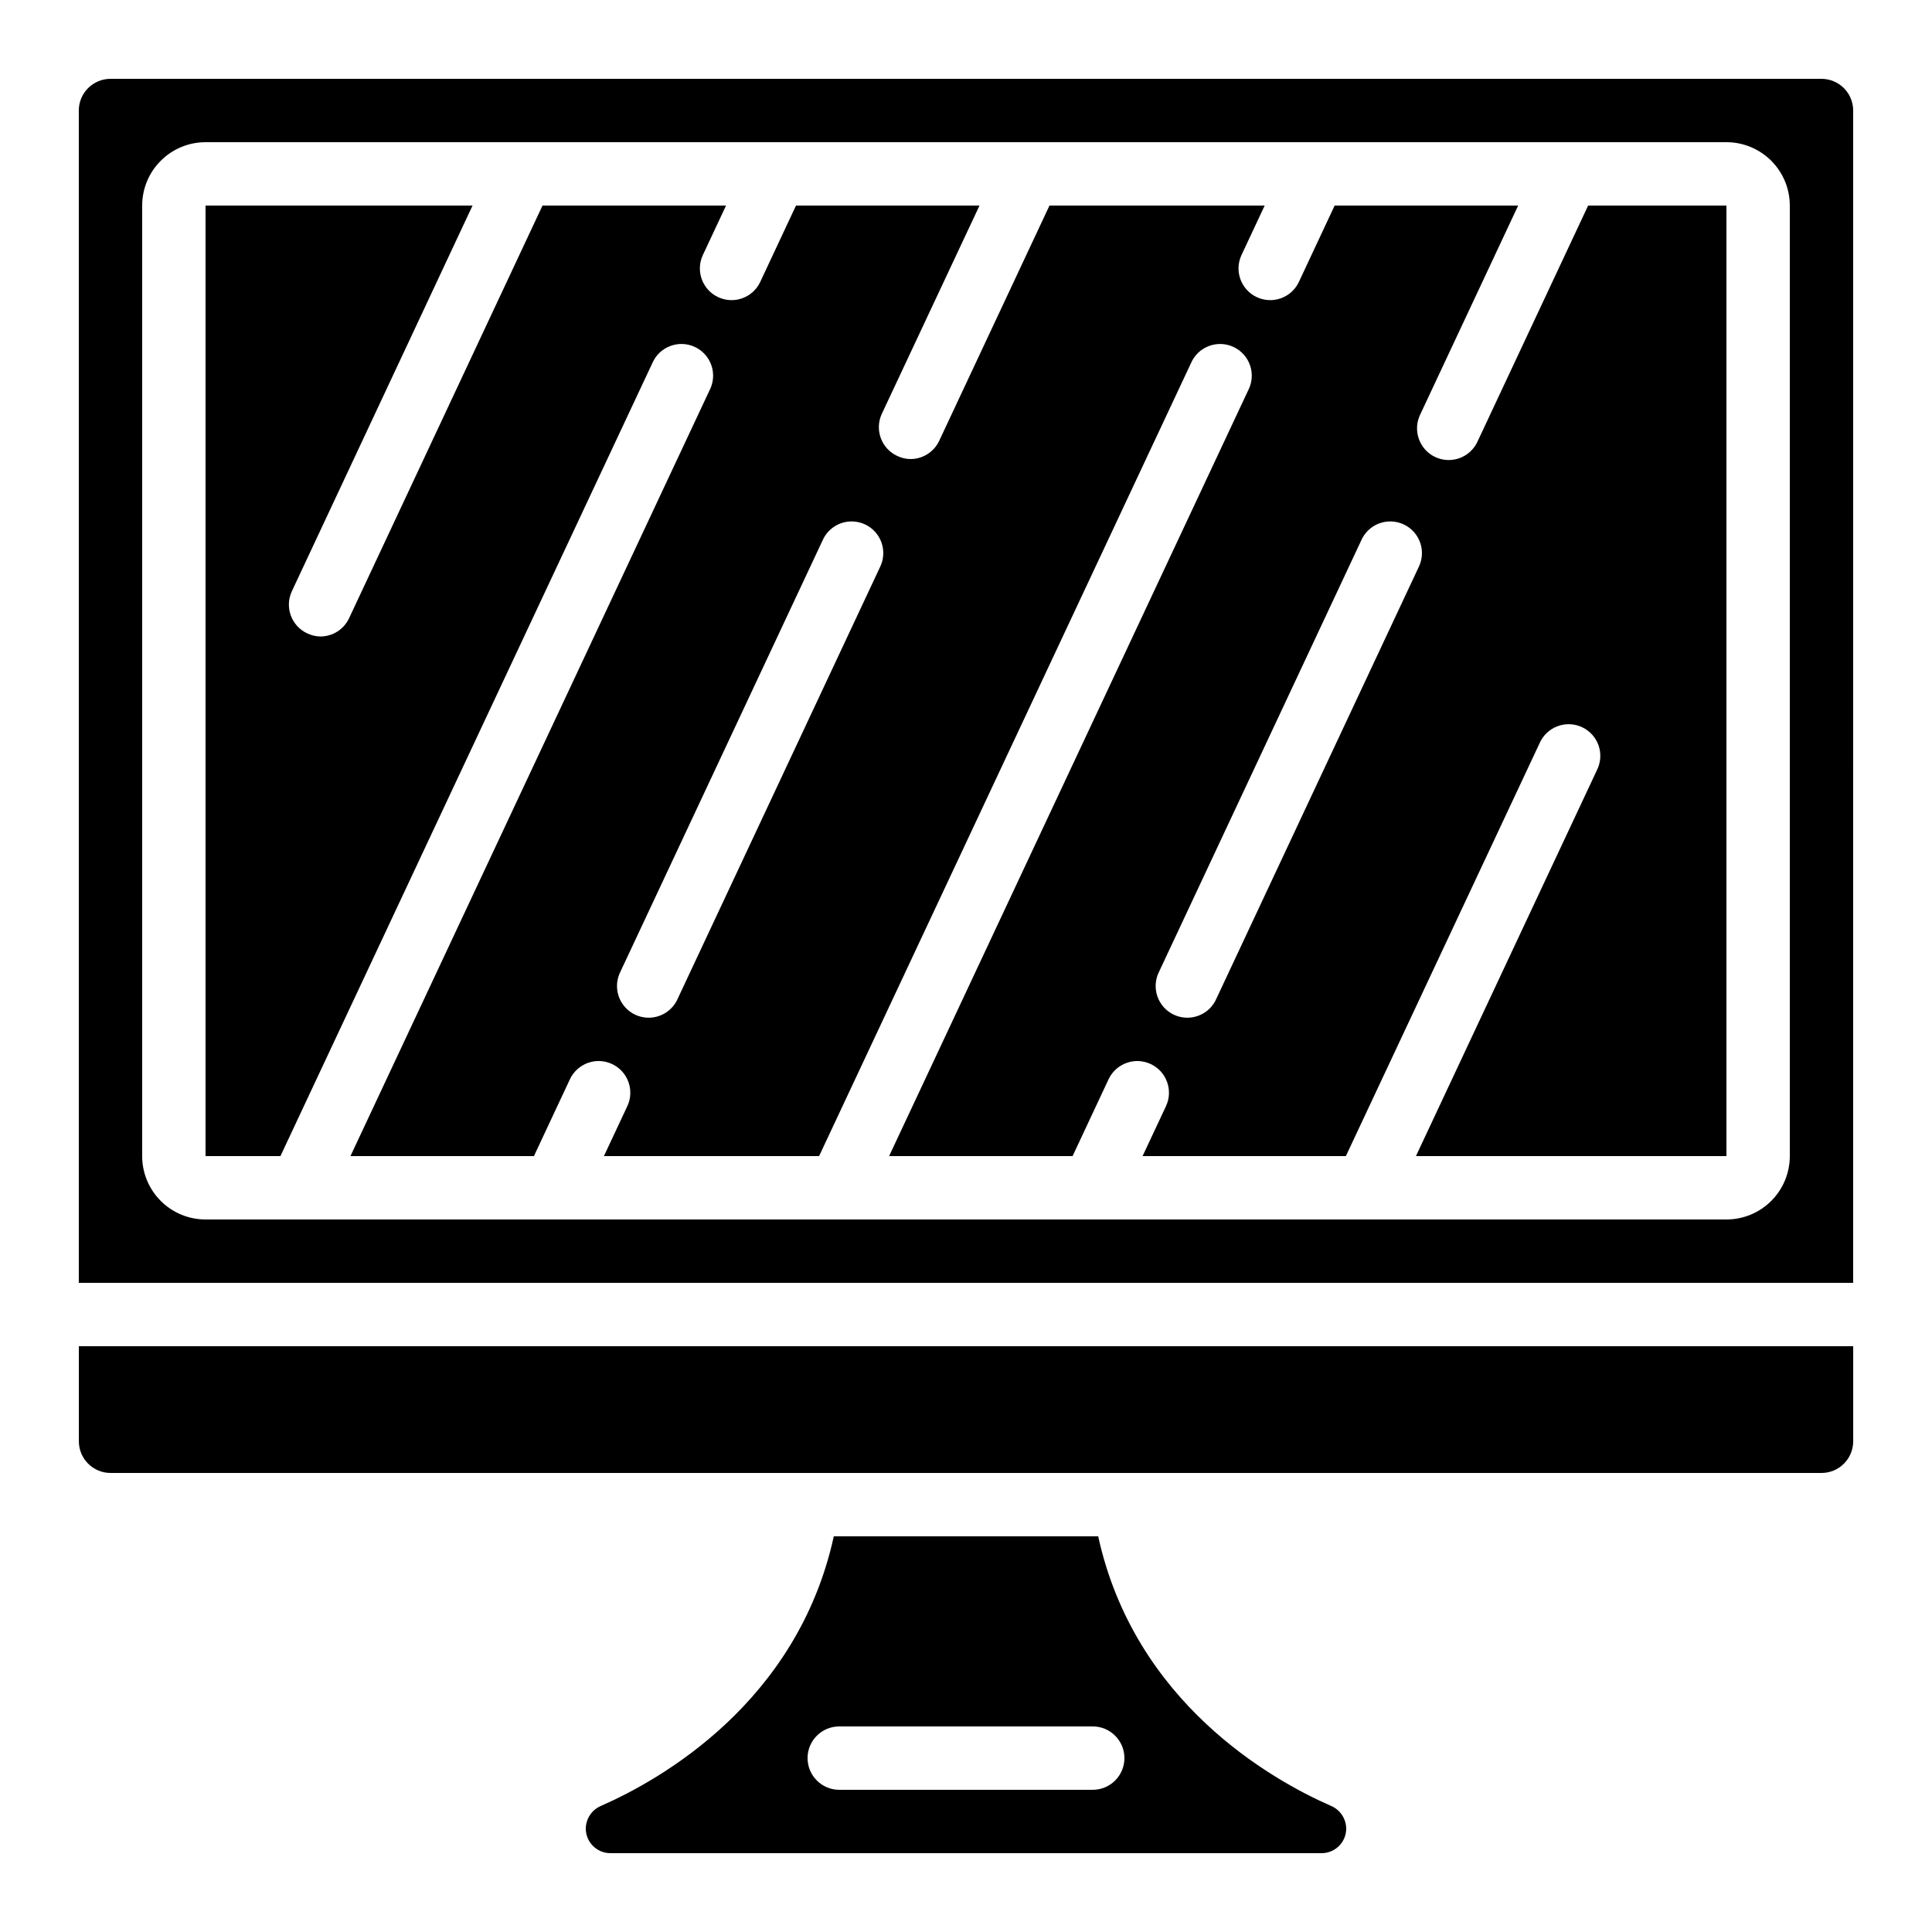
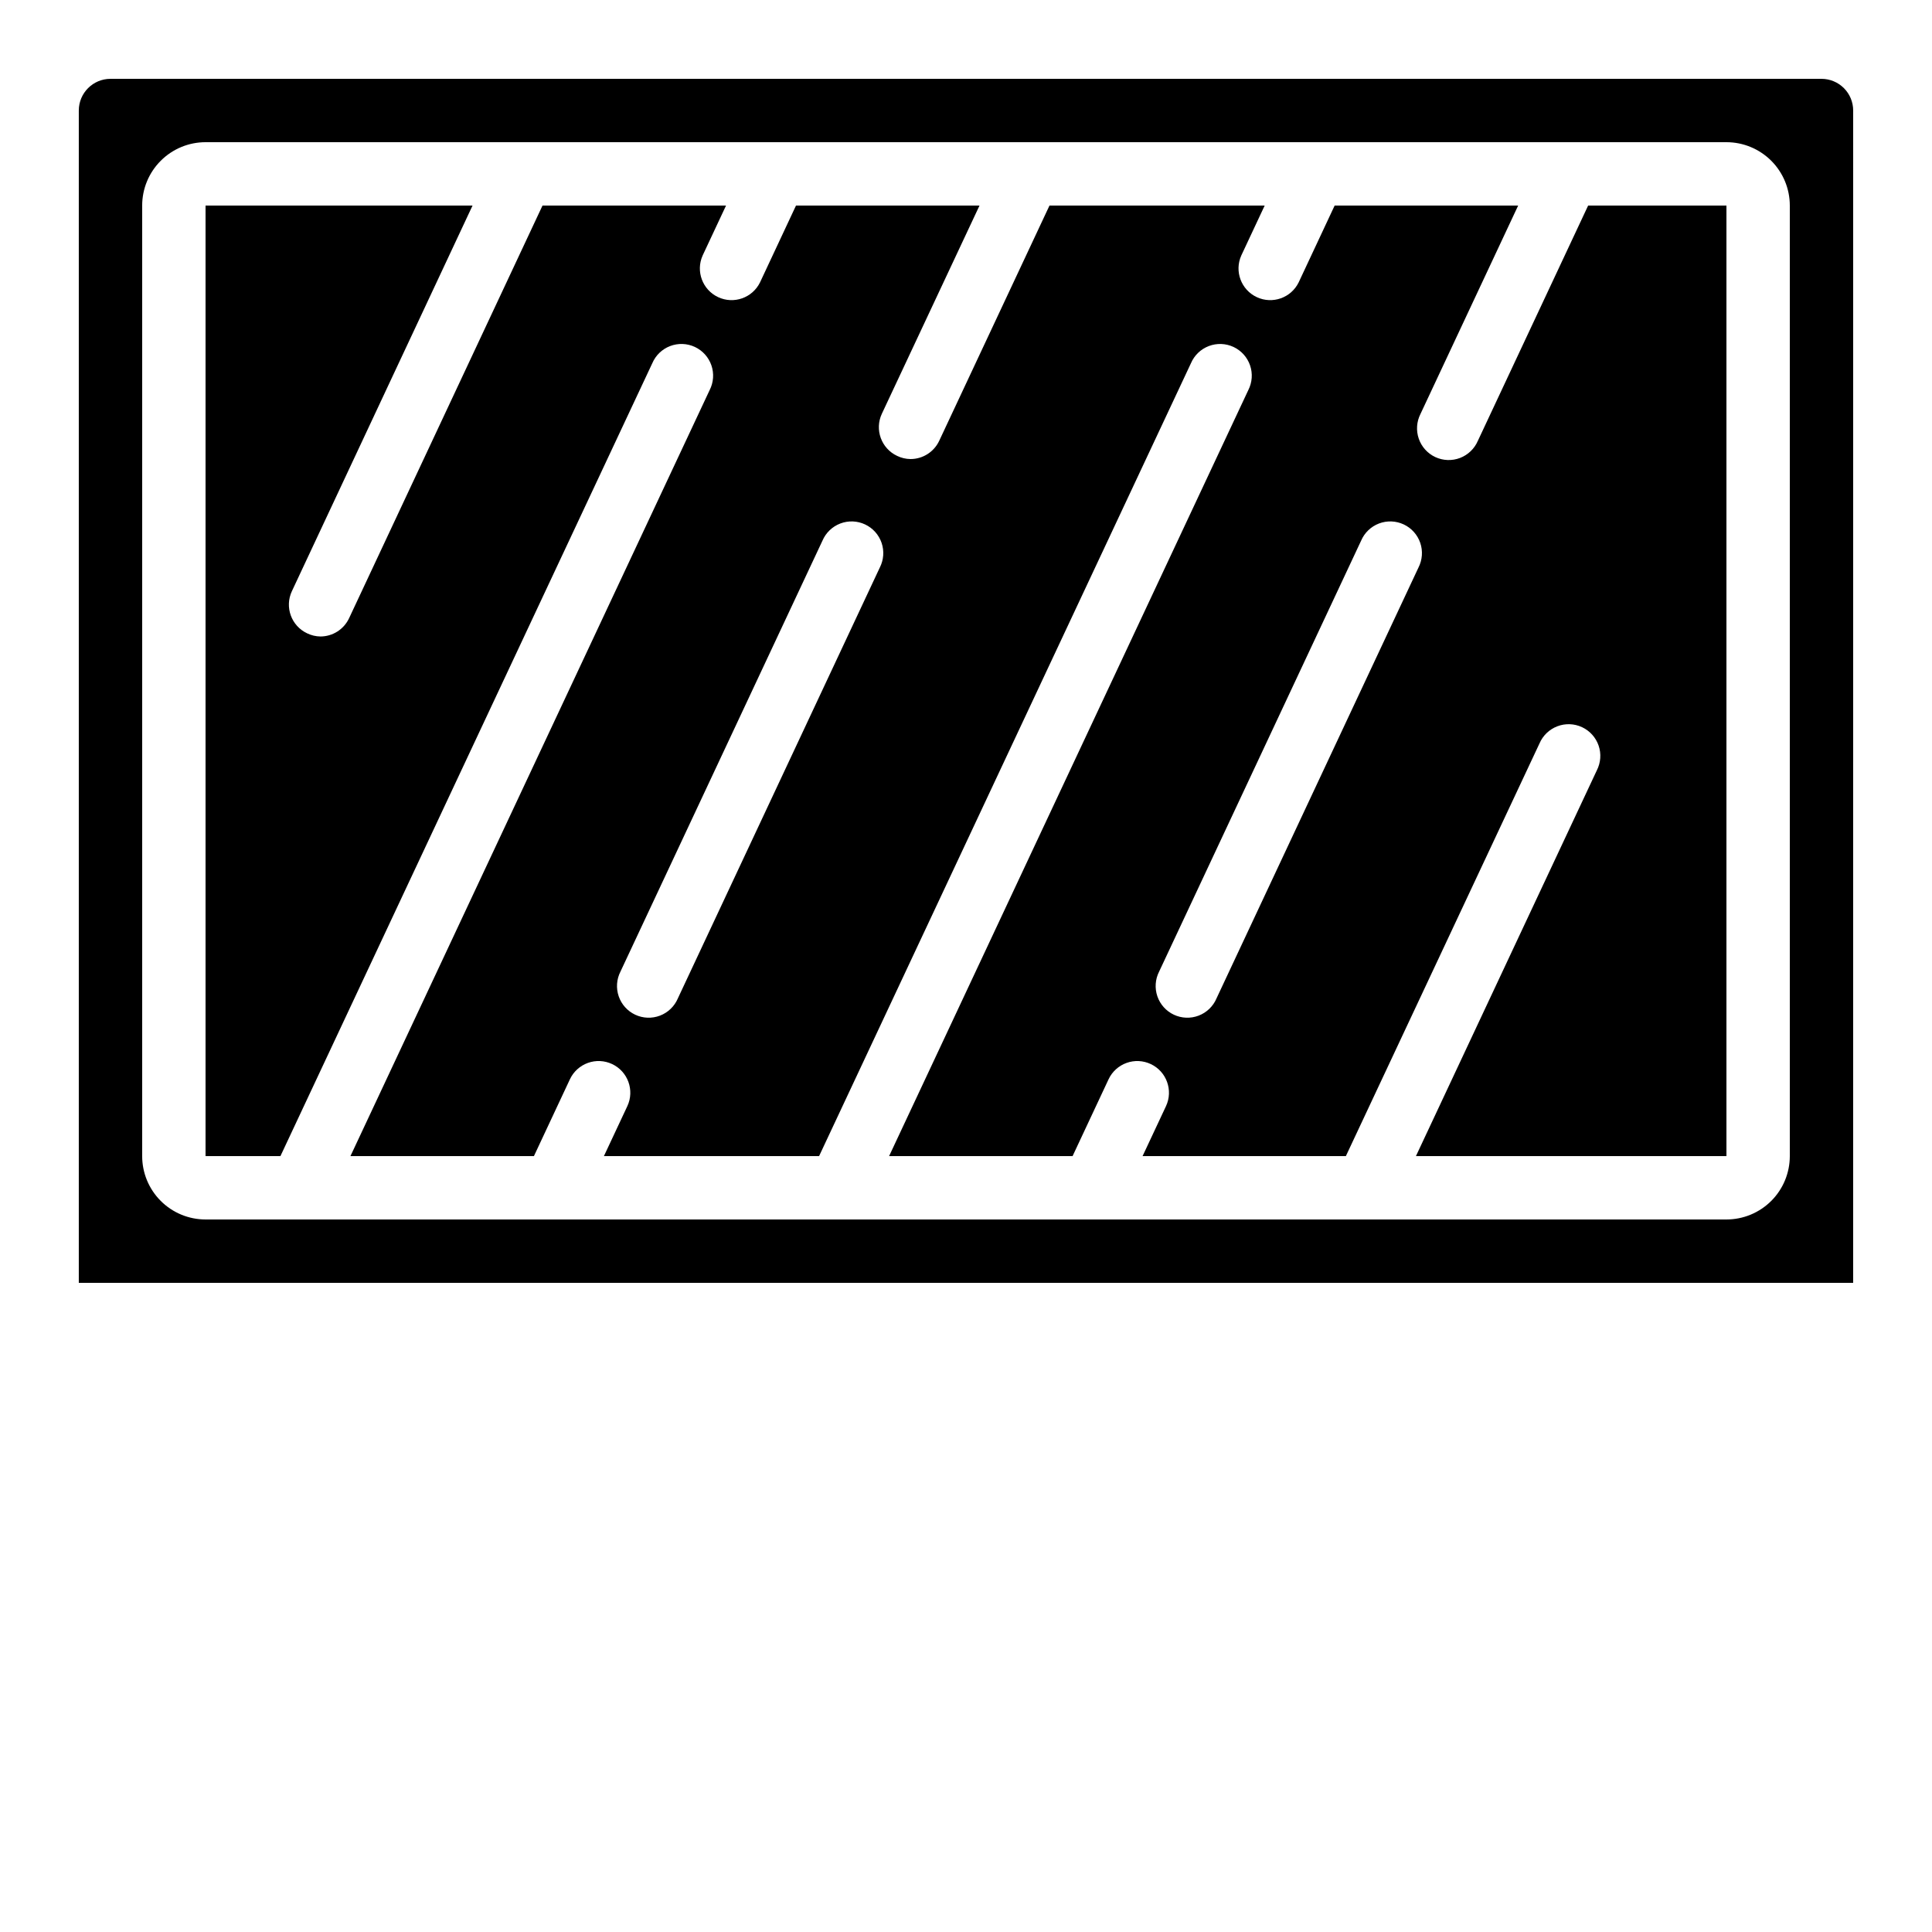
<svg xmlns="http://www.w3.org/2000/svg" fill="#000000" width="800px" height="800px" version="1.1" viewBox="144 144 512 512">
  <g>
    <path d="m564.87 198.48-29.223 62.34v-0.004c-0.895 2.094-2.602 3.734-4.727 4.547-2.129 0.812-4.496 0.727-6.559-0.238-2.062-0.969-3.644-2.731-4.379-4.887-0.738-2.152-0.57-4.516 0.465-6.543l25.879-55.215h-48.633l-9.531 20.352c-2.012 4.117-6.953 5.856-11.102 3.914-4.148-1.941-5.977-6.852-4.106-11.035l6.199-13.23h-57.031l-29.223 62.34v-0.004c-1.379 2.949-4.34 4.836-7.598 4.836-1.234-0.008-2.453-0.297-3.562-0.84-4.191-1.969-6-6.961-4.039-11.16l25.879-55.172h-48.633l-9.531 20.352c-2.012 4.117-6.953 5.856-11.102 3.914-4.148-1.941-5.977-6.852-4.106-11.035l6.199-13.23h-48.637l-51.262 109.36c-1.375 2.934-4.316 4.816-7.555 4.836-1.238-0.012-2.453-0.297-3.562-0.84-4.195-1.969-6-6.961-4.039-11.16l47.879-102.2h-70.758v251.9h19.848l98.547-210.12c0.895-2.094 2.602-3.738 4.727-4.547 2.129-0.812 4.496-0.727 6.559 0.238 2.062 0.969 3.641 2.731 4.379 4.883 0.738 2.156 0.57 4.519-0.469 6.547l-95.191 203h48.625l9.539-20.363c0.945-2.016 2.656-3.574 4.75-4.328 2.094-0.758 4.406-0.652 6.422 0.297 4.199 1.969 6.004 6.973 4.035 11.172l-6.199 13.223h57.023l98.547-210.12c0.895-2.094 2.602-3.738 4.727-4.547 2.129-0.812 4.496-0.727 6.559 0.238 2.062 0.969 3.641 2.731 4.379 4.883 0.738 2.156 0.57 4.519-0.469 6.547l-95.191 203h48.625l9.539-20.363c0.945-2.016 2.656-3.574 4.75-4.328 2.094-0.758 4.406-0.652 6.422 0.297 4.199 1.969 6.004 6.973 4.035 11.172l-6.199 13.223h53.875l51.312-109.36c0.895-2.094 2.602-3.734 4.731-4.547 2.125-0.812 4.492-0.727 6.555 0.238 2.062 0.969 3.644 2.731 4.383 4.883 0.738 2.156 0.566 4.519-0.469 6.547l-47.945 102.24h82.289v-251.9zm-187.71 95.922-53.531 114.2v0.004c-0.895 2.094-2.602 3.734-4.727 4.547-2.129 0.812-4.496 0.727-6.559-0.242-2.062-0.965-3.644-2.727-4.379-4.883-0.738-2.152-0.57-4.516 0.465-6.543l53.531-114.2c0.895-2.098 2.602-3.738 4.731-4.551 2.125-0.812 4.492-0.723 6.555 0.242s3.644 2.731 4.383 4.883c0.734 2.156 0.566 4.516-0.469 6.543zm142.75 0-53.531 114.2v0.004c-0.895 2.094-2.602 3.734-4.727 4.547-2.129 0.812-4.496 0.727-6.559-0.242-2.062-0.965-3.644-2.727-4.379-4.883-0.738-2.152-0.57-4.516 0.465-6.543l53.531-114.2c0.895-2.098 2.602-3.738 4.727-4.551 2.129-0.812 4.496-0.723 6.559 0.242s3.644 2.731 4.383 4.883c0.734 2.156 0.566 4.516-0.469 6.543z" />
    <path d="m635.11 173.29c0-2.227-0.883-4.363-2.461-5.938-1.574-1.574-3.707-2.461-5.938-2.461h-453.43c-4.637 0-8.398 3.762-8.398 8.398v310.68h470.22zm-16.793 277.09c0 4.453-1.77 8.727-4.918 11.875-3.152 3.148-7.422 4.918-11.875 4.918h-403.05c-4.457 0-8.727-1.77-11.875-4.918-3.152-3.148-4.922-7.422-4.922-11.875v-251.9c0-4.457 1.77-8.727 4.922-11.875 3.148-3.152 7.418-4.922 11.875-4.922h403.05c4.453 0 8.723 1.77 11.875 4.922 3.148 3.148 4.918 7.418 4.918 11.875z" />
-     <path d="m496.73 622.58c-15.785-6.918-52.059-27.383-61.699-71.441h-70.062c-9.641 44.059-45.922 64.52-61.699 71.441h-0.004c-2.418 1.027-4 3.391-4.027 6.019 0.008 3.594 2.922 6.504 6.516 6.508h188.5c3.59-0.004 6.5-2.914 6.508-6.508-0.027-2.629-1.609-4.992-4.031-6.019zm-63.145-4.266h-67.176c-4.637 0-8.395-3.762-8.395-8.398s3.758-8.395 8.395-8.395h67.176c4.637 0 8.398 3.758 8.398 8.395s-3.762 8.398-8.398 8.398z" />
-     <path d="m173.29 534.35h453.43c2.231 0 4.363-0.883 5.938-2.461 1.578-1.574 2.461-3.707 2.461-5.938v-25.188h-470.22v25.191-0.004c0 2.231 0.887 4.363 2.461 5.938 1.574 1.578 3.711 2.461 5.938 2.461z" />
  </g>
</svg>